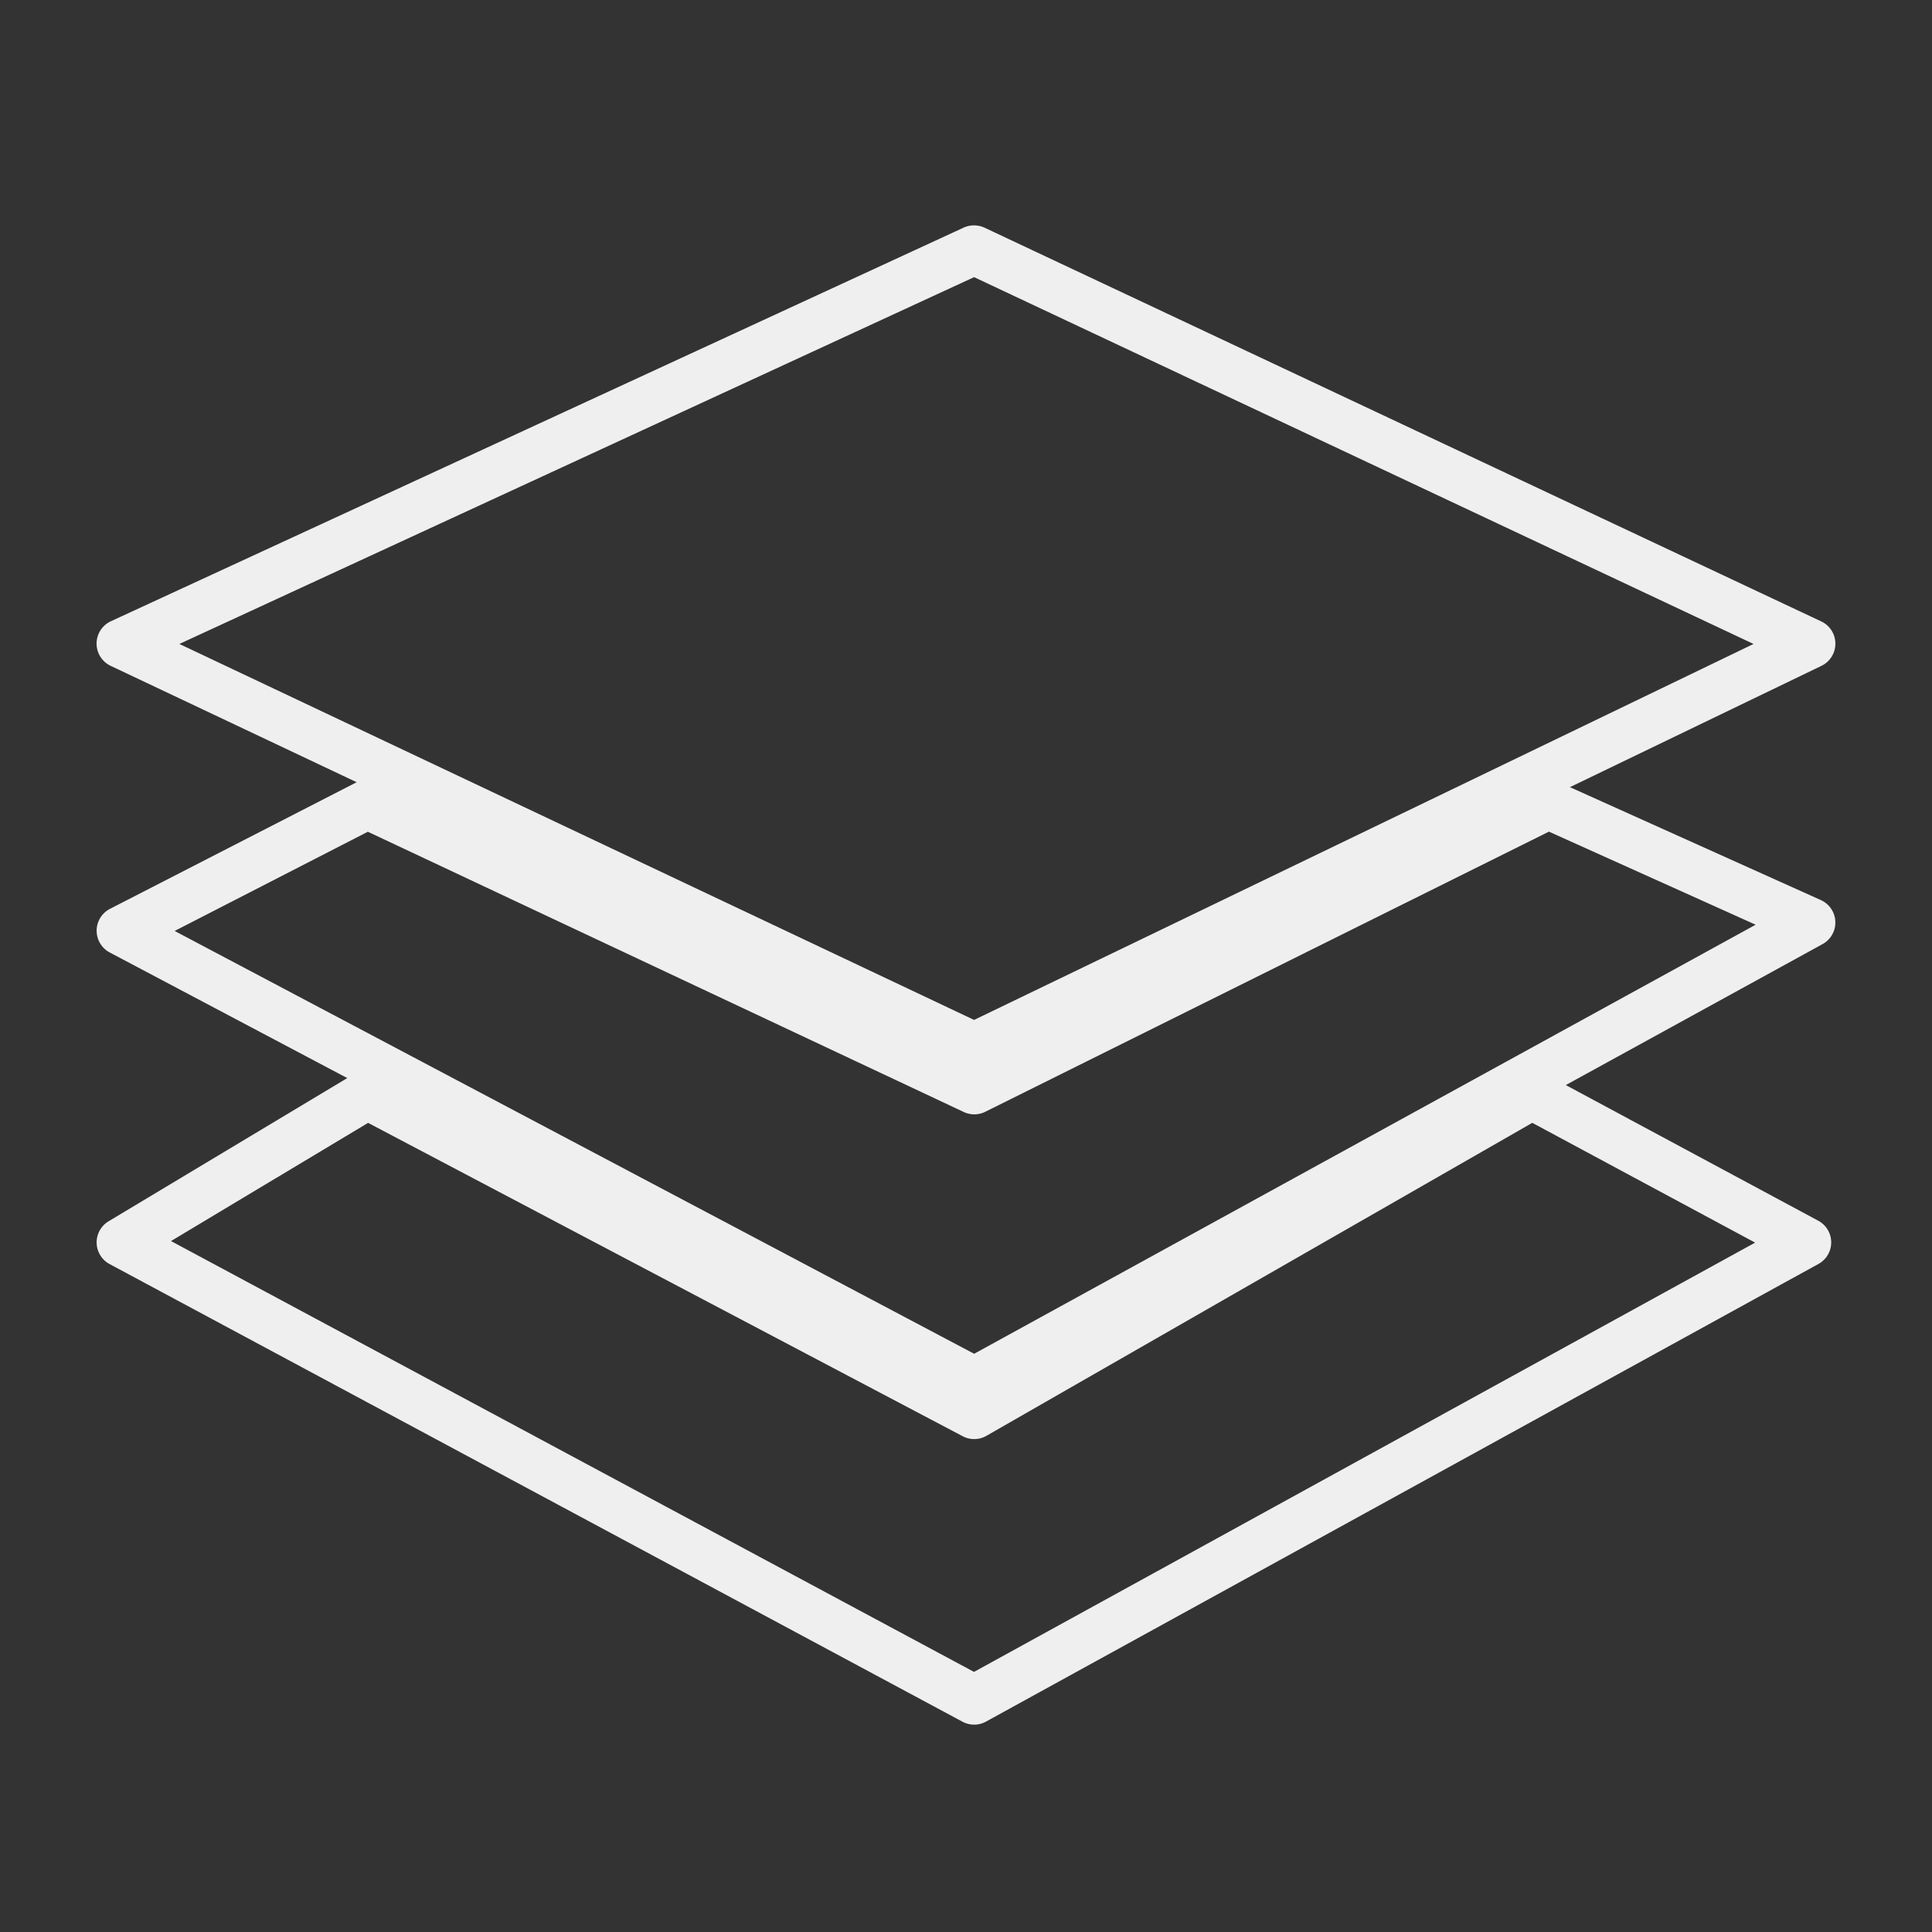
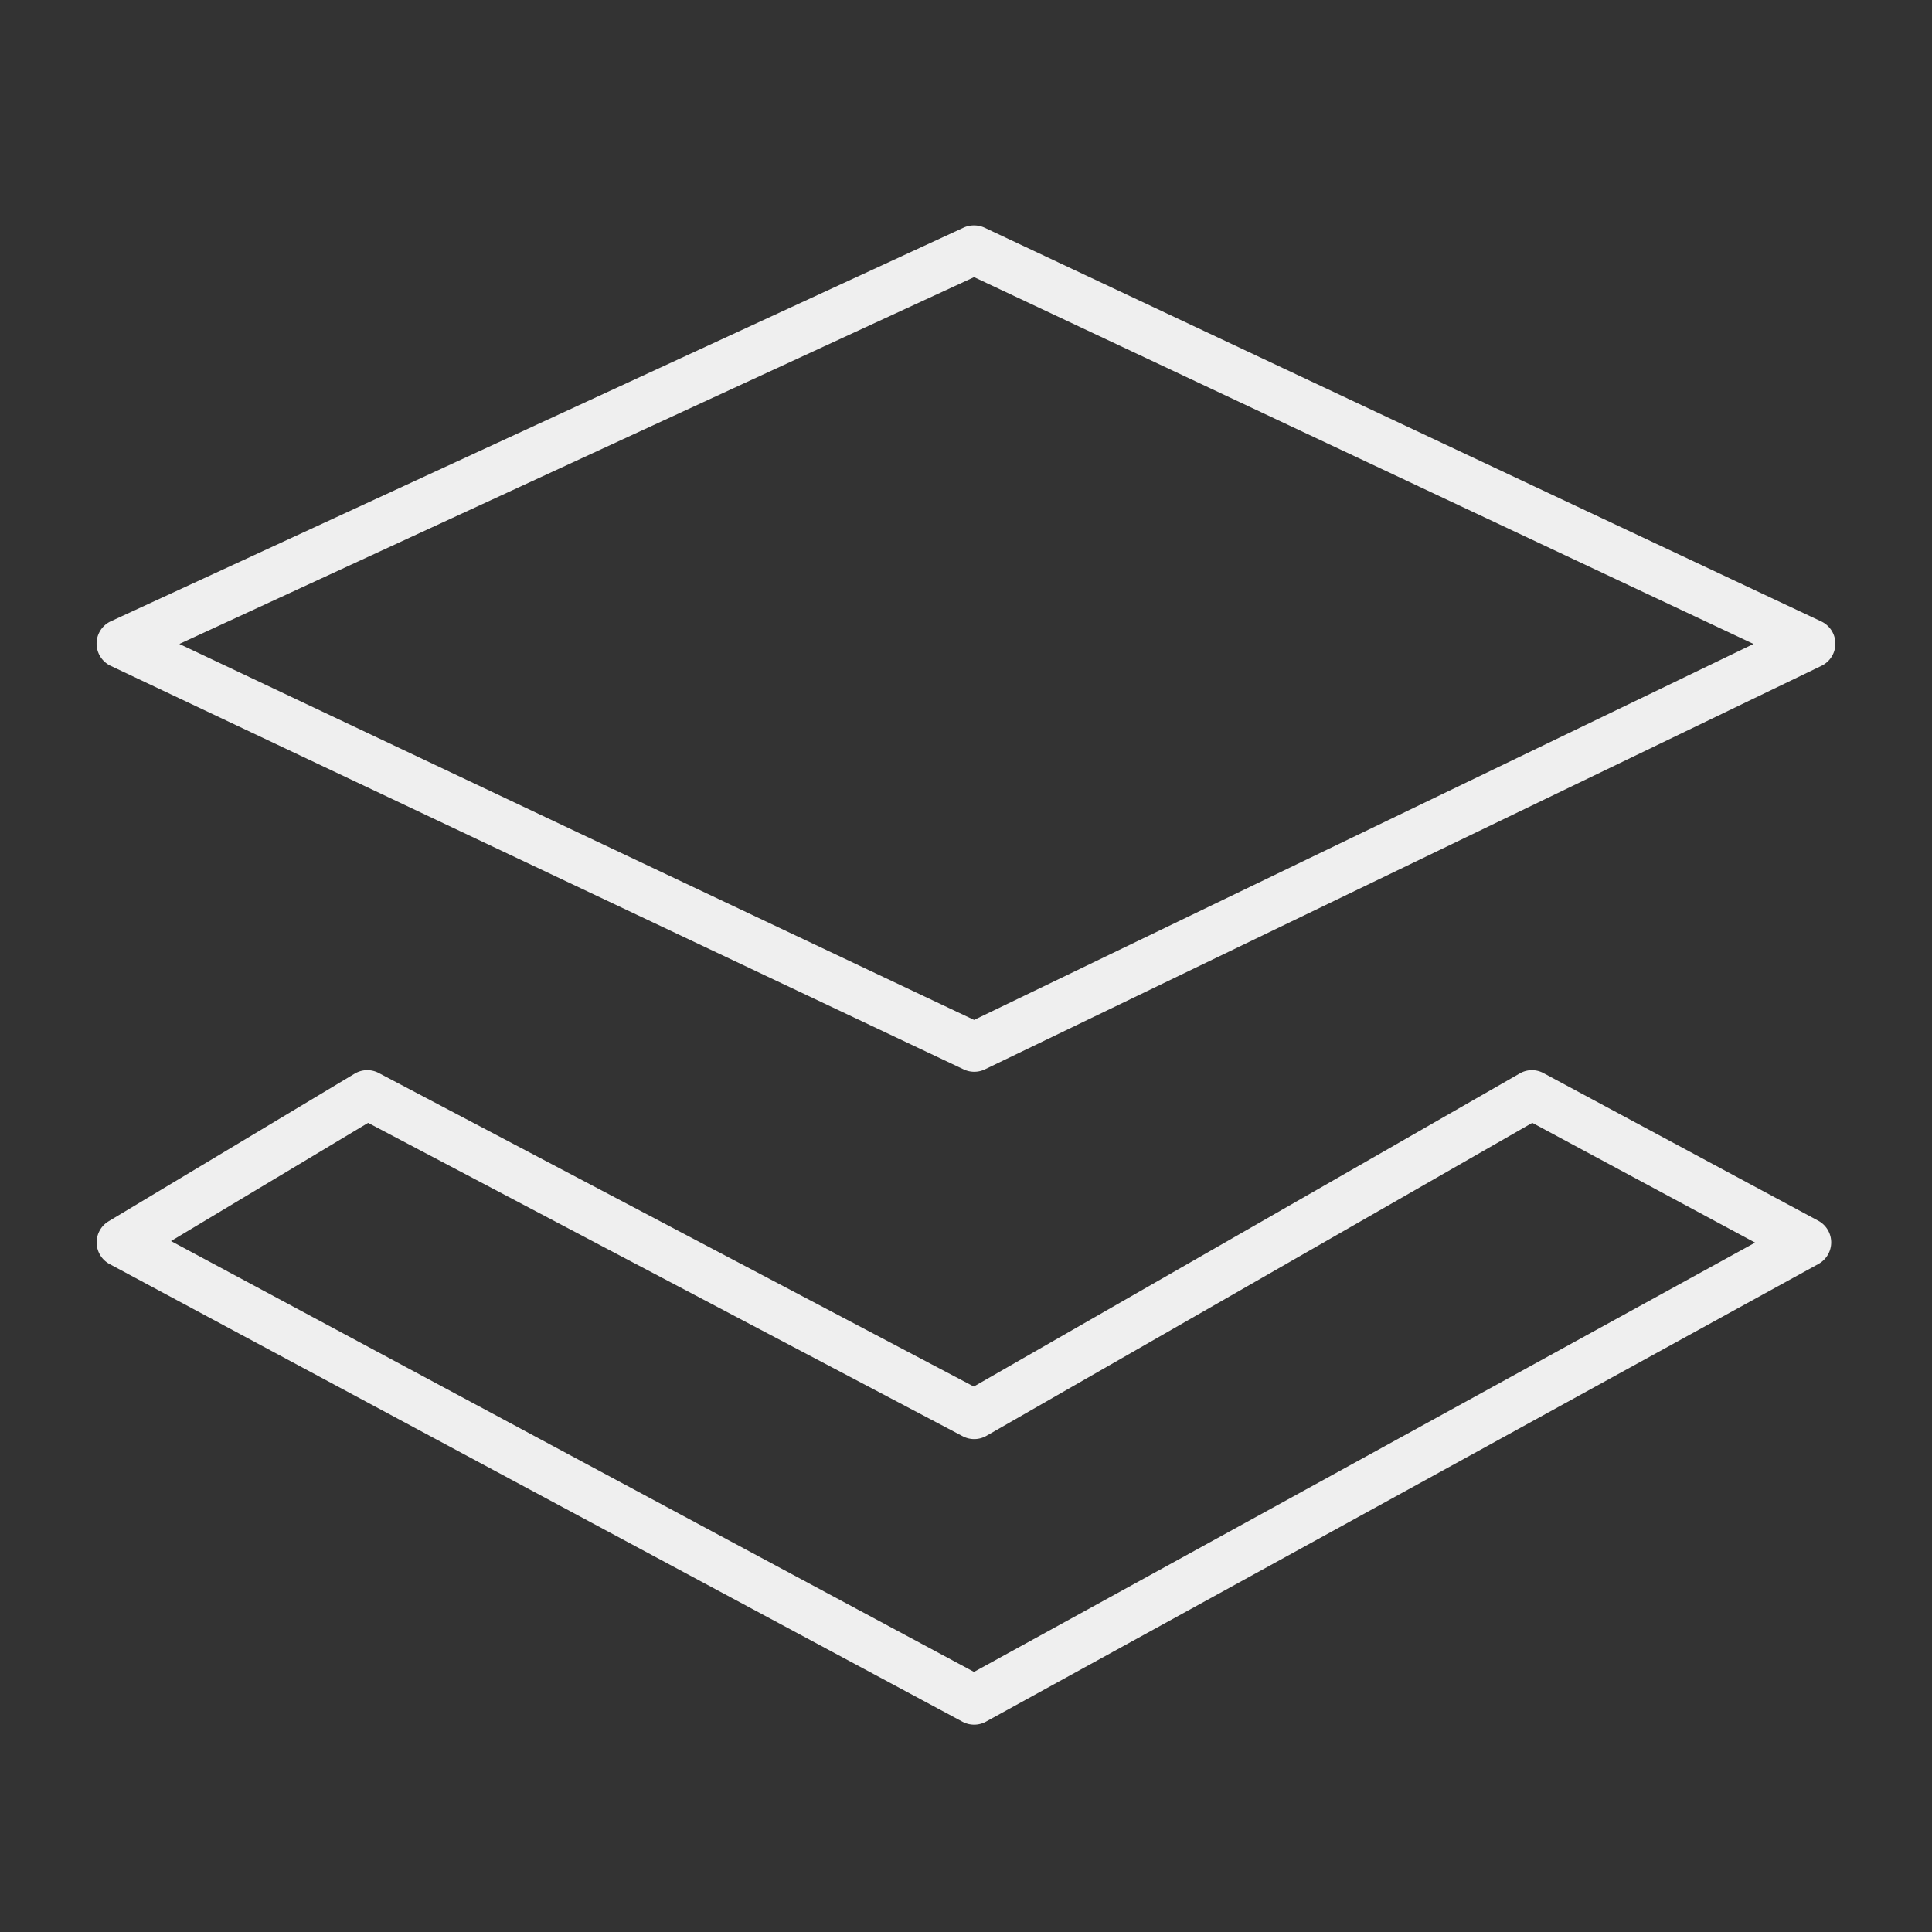
<svg xmlns="http://www.w3.org/2000/svg" width="100" height="100" viewBox="0 0 100 100">
  <rect x="0" y="0" width="100" height="100" fill="#333333" stroke="none" />
  <g id="top" transform="translate(-280 -385)">
    <rect id="矩形_19" data-name="矩形 19" width="100" height="100" transform="translate(280 385)" fill="none" />
    <g id="组_18" data-name="组 18" transform="translate(-49.665 -5.333)">
      <g id="组_17" data-name="组 17" transform="translate(334.667 402)">
        <g id="组_16" data-name="组 16">
          <path id="路径_27" data-name="路径 27" d="M470.922,582.89a1.272,1.272,0,0,1,.542.121l43.3,20.376a1.273,1.273,0,0,1,.011,2.3l-43.3,20.886a1.273,1.273,0,0,1-1.1,0l-44.149-20.886a1.274,1.274,0,0,1,.011-2.308L470.386,583A1.273,1.273,0,0,1,470.922,582.89Zm40.339,21.664-40.344-18.986-41.135,18.986,41.135,19.46Z" transform="translate(-425.5 -582.89)" fill="#efefef" />
-           <path id="路径_28" data-name="路径 28" d="M500.638,609.343a1.274,1.274,0,0,1,.523.112l13.584,6.113a1.274,1.274,0,0,1,.09,2.278l-43.3,23.772a1.273,1.273,0,0,1-1.208.009L426.178,618.28a1.274,1.274,0,0,1,.014-2.259l12.735-6.537a1.274,1.274,0,0,1,1.124-.02l30.856,14.511,29.164-14.5a1.273,1.273,0,0,1,.567-.132Zm10.732,7.5-10.7-4.817-29.176,14.5a1.274,1.274,0,0,1-1.109.012l-30.847-14.507-10,5.135,41.382,21.885Z" transform="translate(-425.5 -580.647)" fill="#efefef" />
-           <path id="路径_29" data-name="路径 29" d="M499.789,608.043a1.272,1.272,0,0,1,.6.152l14.221,7.641a1.274,1.274,0,0,1,.011,2.238l-43.088,23.688a1.274,1.274,0,0,1-1.216.006L426.171,618.08a1.274,1.274,0,0,1-.053-2.214l12.735-7.641a1.274,1.274,0,0,1,1.249-.035l30.8,16.229,28.259-16.207a1.272,1.272,0,0,1,.63-.169Zm11.554,8.927-11.534-6.2-28.253,16.2a1.274,1.274,0,0,1-1.227.022L439.55,610.771l-10.2,6.118,41.563,22.3Z" transform="translate(-425.5 -564.319)" fill="#efefef" />
+           <path id="路径_29" data-name="路径 29" d="M499.789,608.043a1.272,1.272,0,0,1,.6.152l14.221,7.641a1.274,1.274,0,0,1,.011,2.238l-43.088,23.688a1.274,1.274,0,0,1-1.216.006L426.171,618.08a1.274,1.274,0,0,1-.053-2.214l12.735-7.641a1.274,1.274,0,0,1,1.249-.035l30.8,16.229,28.259-16.207a1.272,1.272,0,0,1,.63-.169Zm11.554,8.927-11.534-6.2-28.253,16.2a1.274,1.274,0,0,1-1.227.022L439.55,610.771l-10.2,6.118,41.563,22.3" transform="translate(-425.5 -564.319)" fill="#efefef" />
        </g>
      </g>
    </g>
  </g>
</svg>